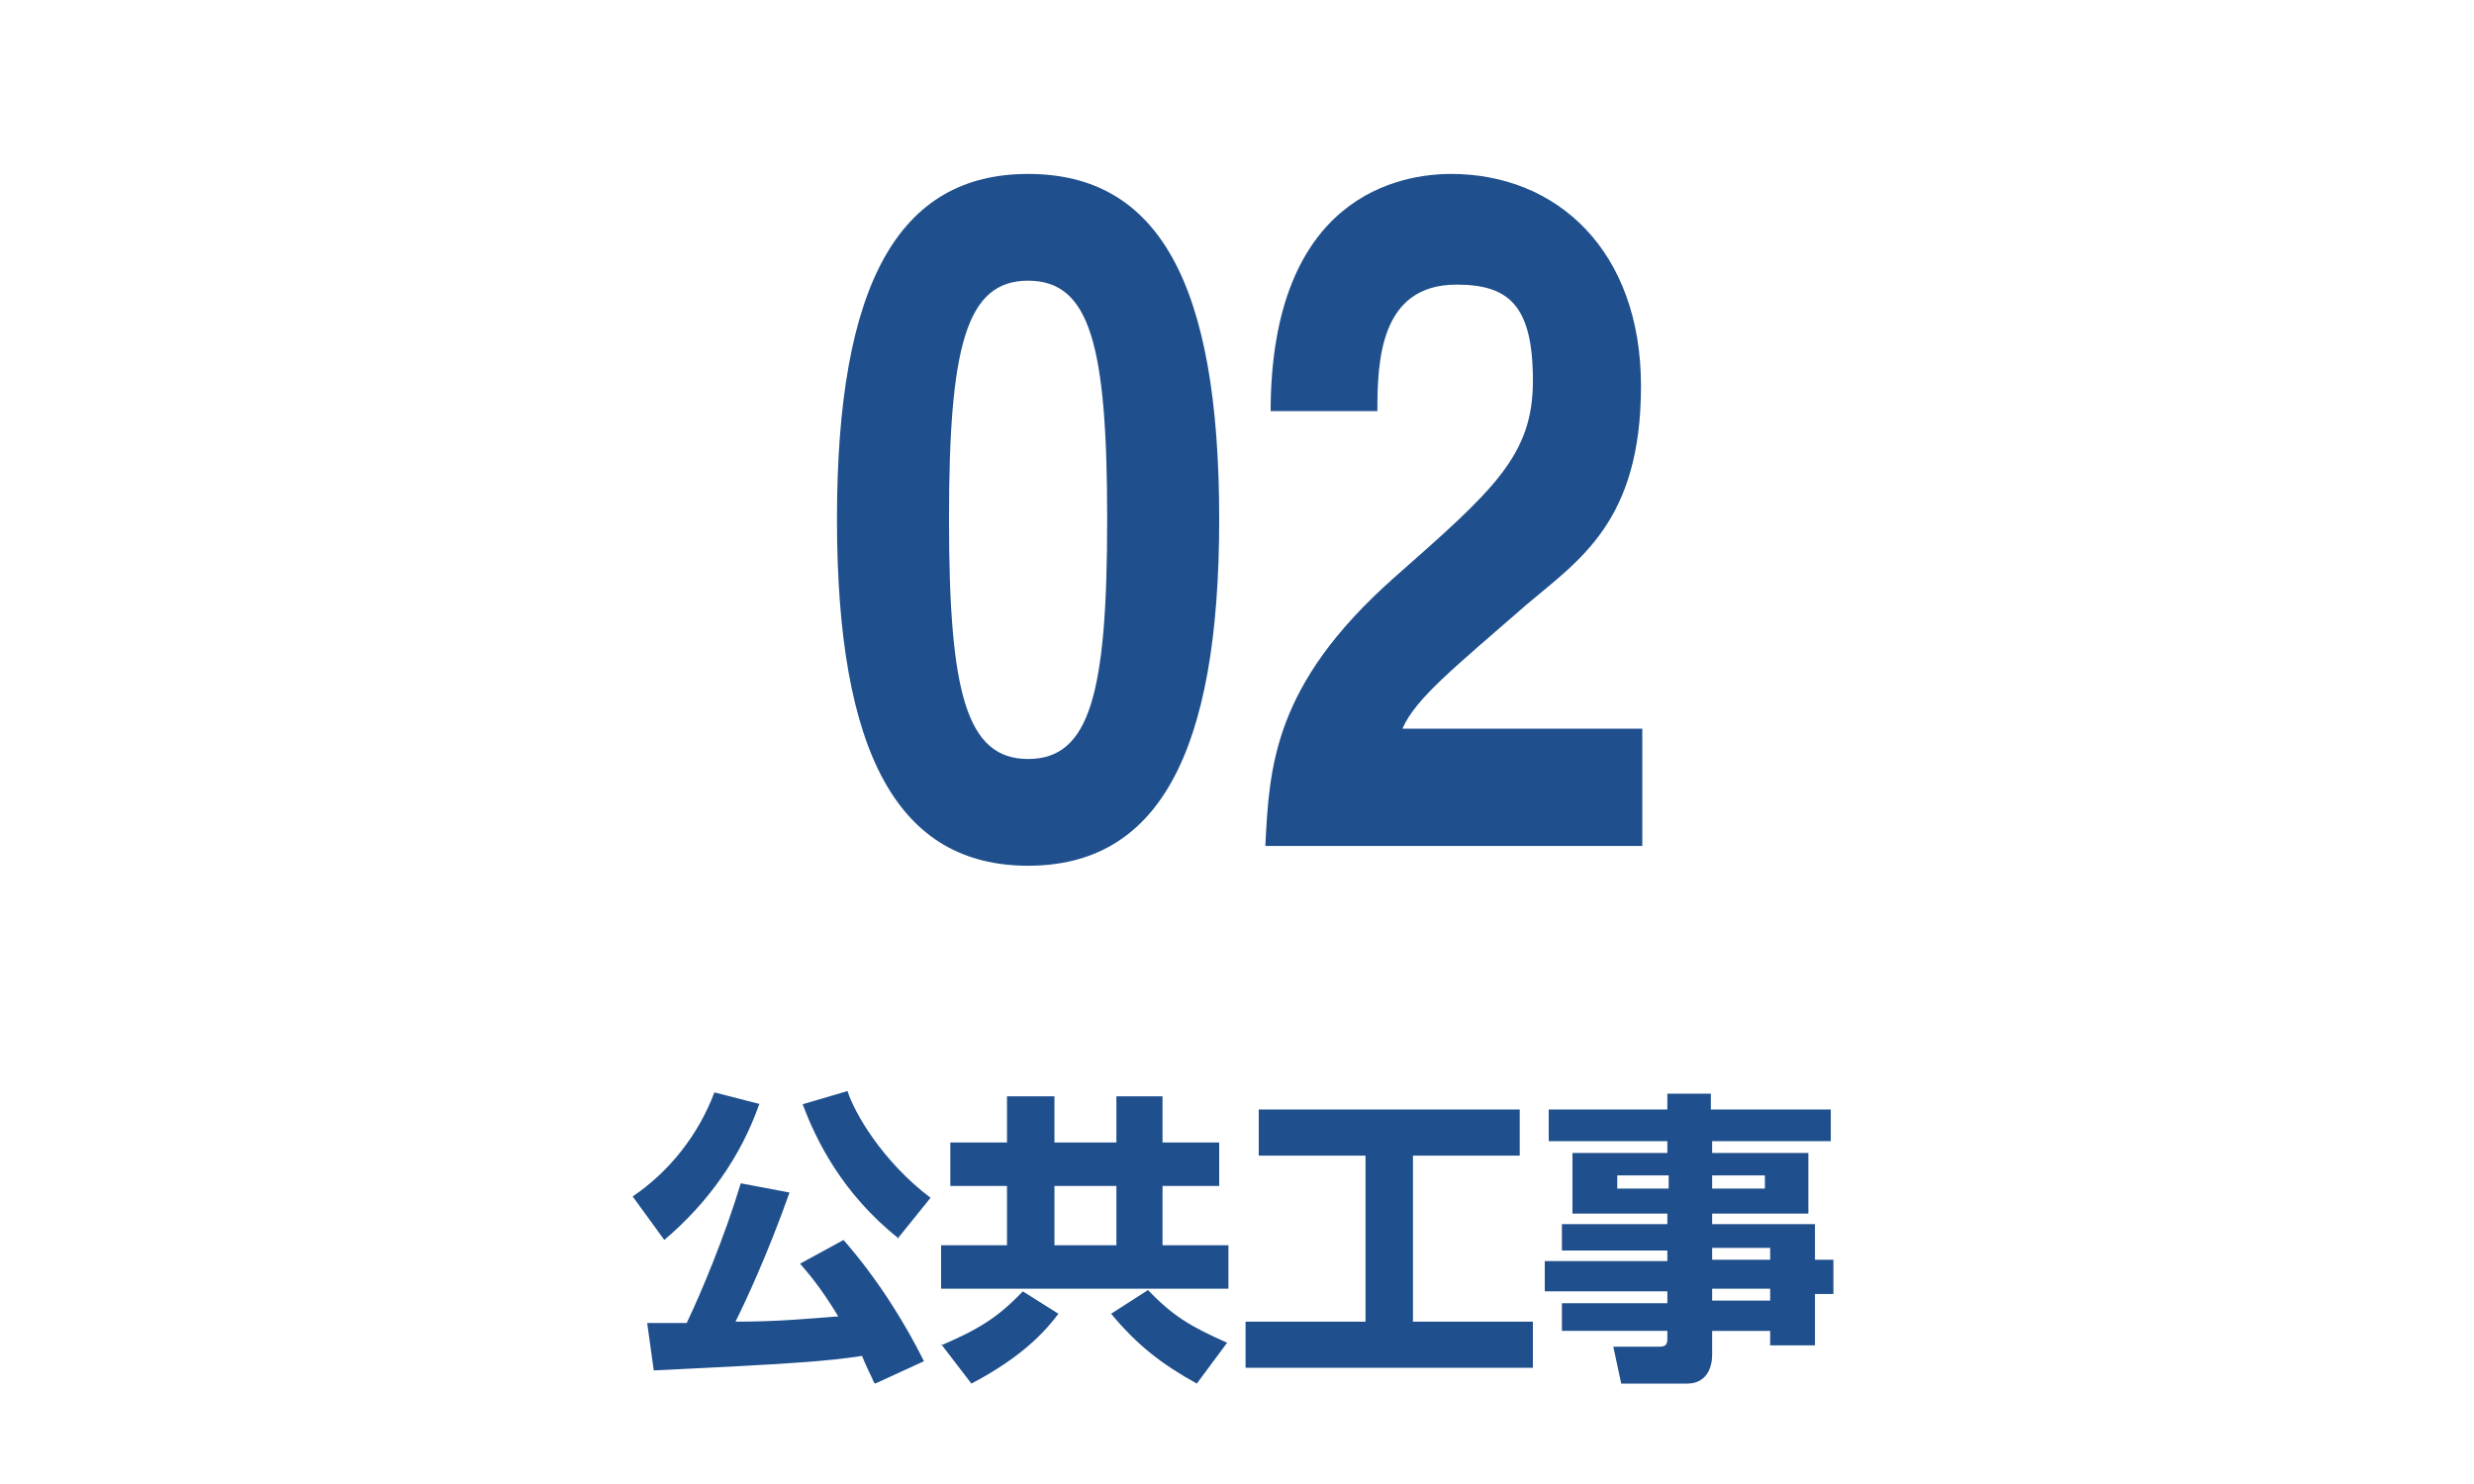
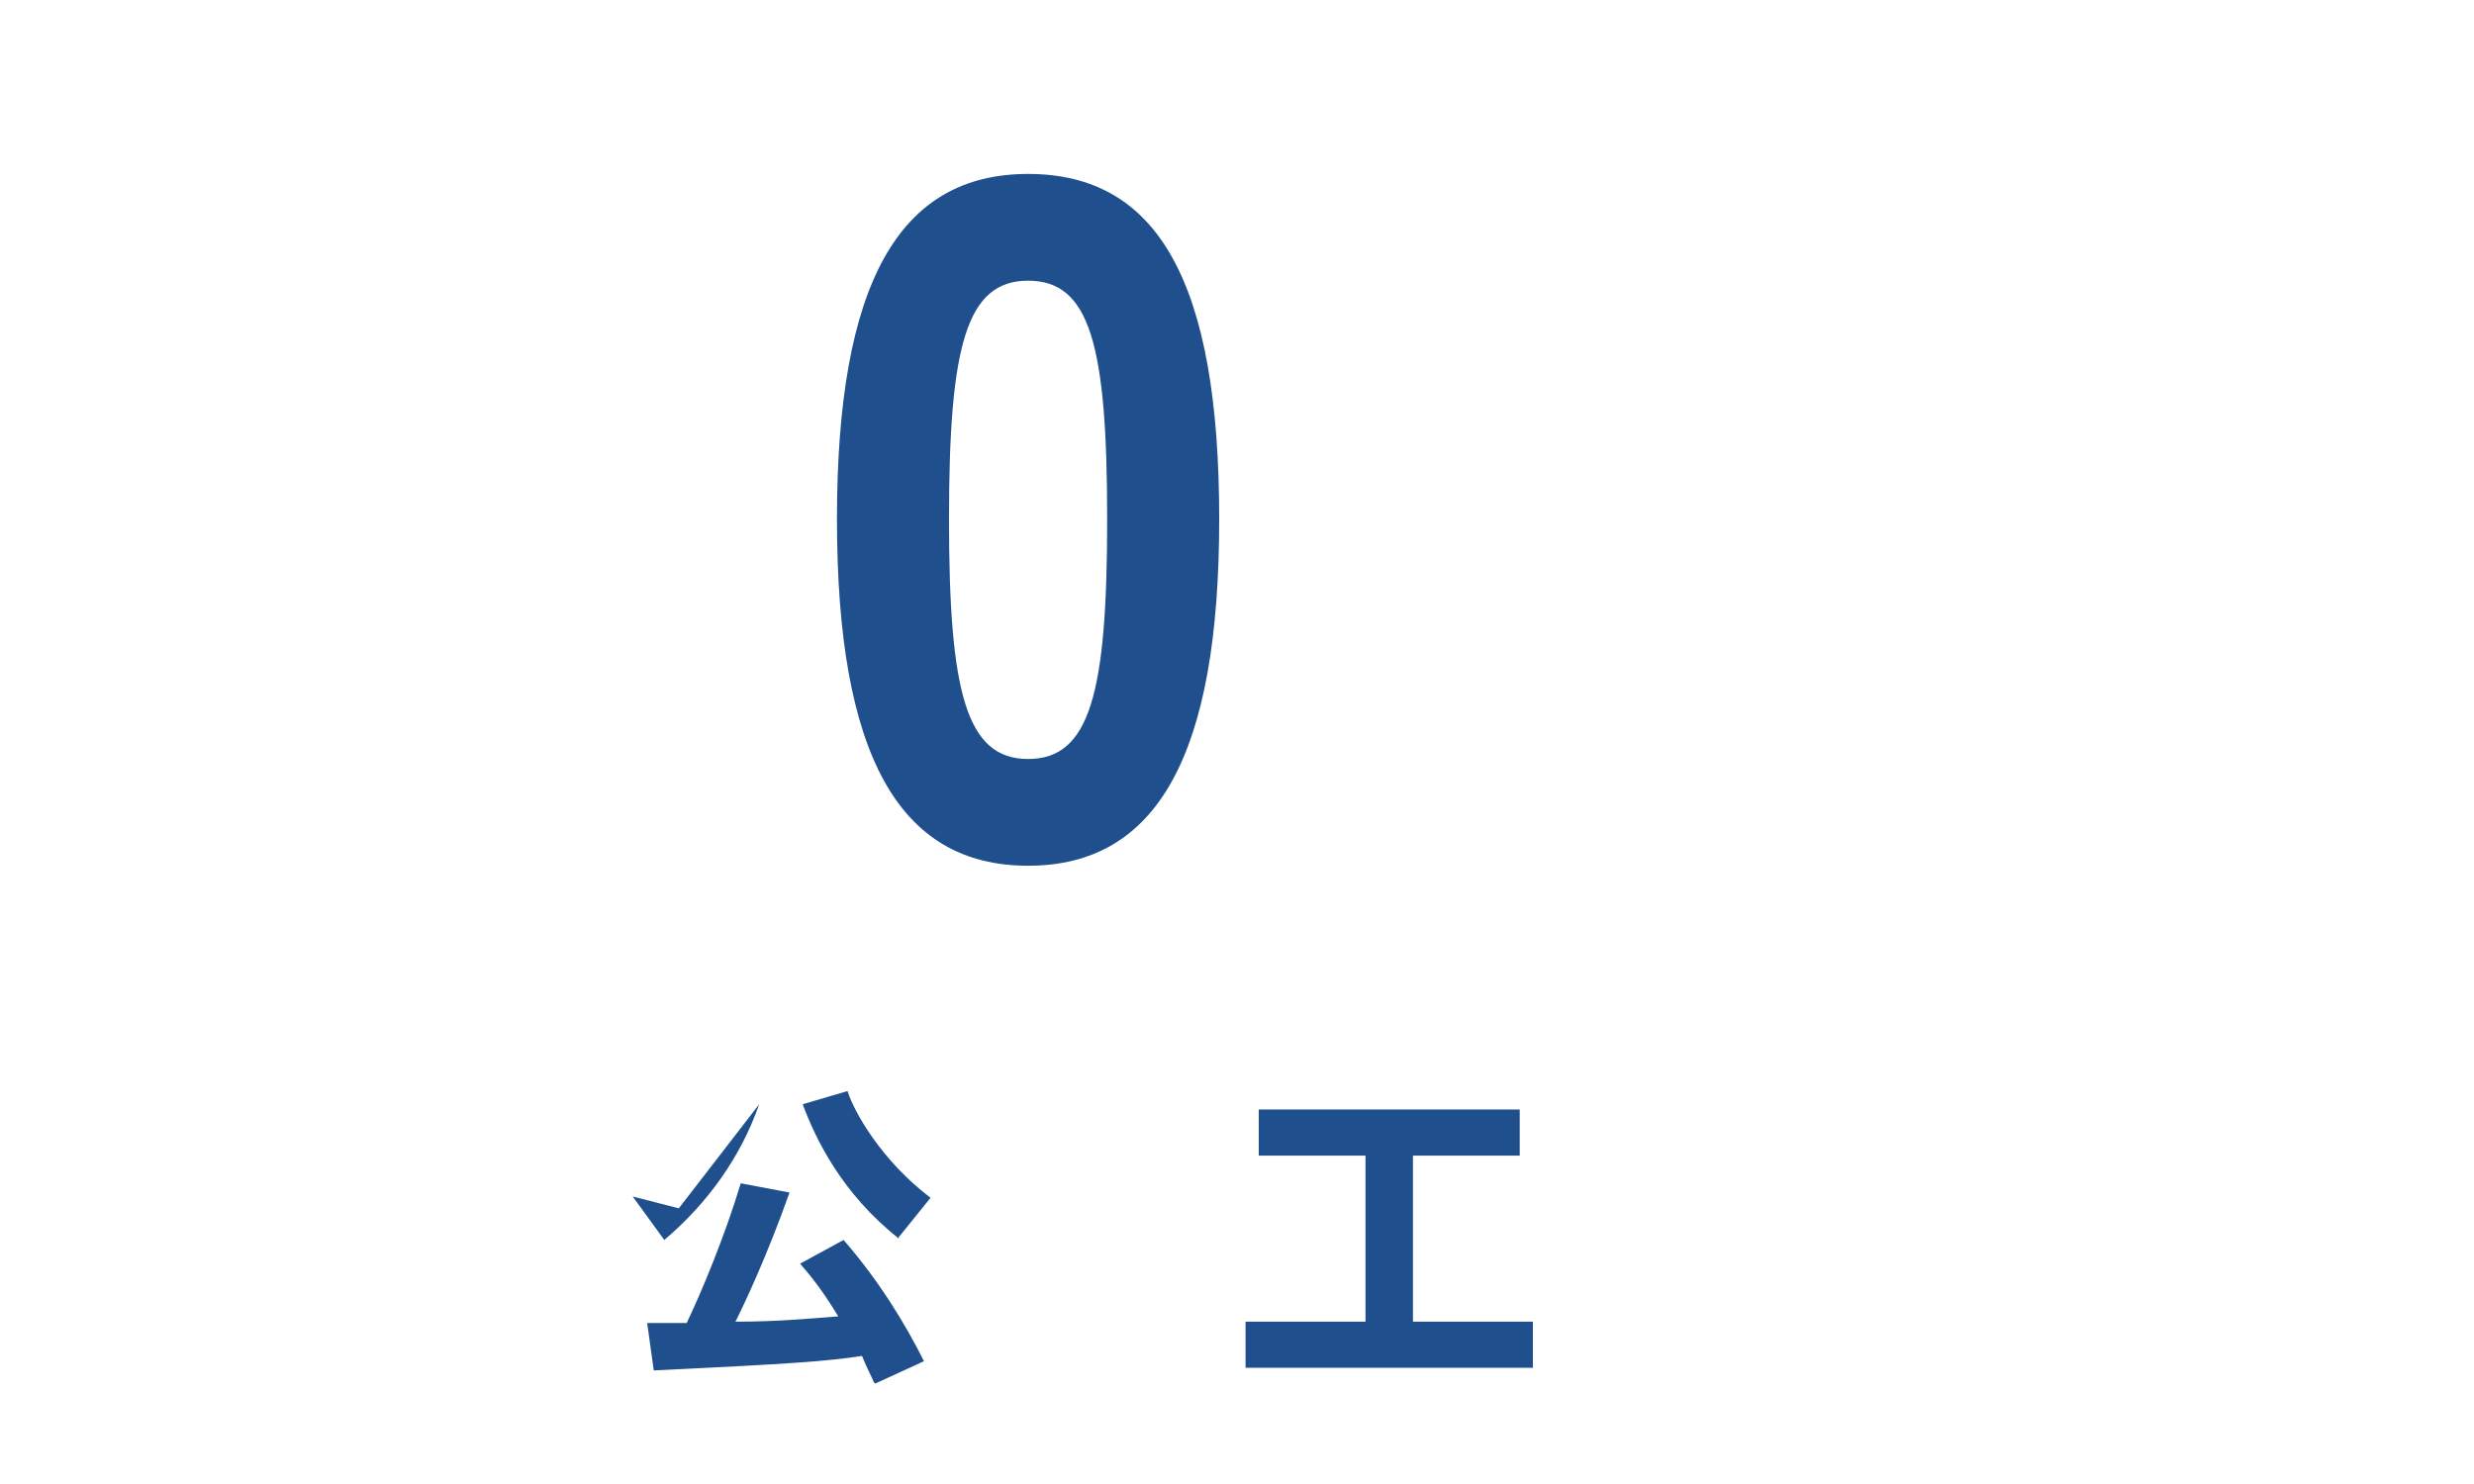
<svg xmlns="http://www.w3.org/2000/svg" id="_レイヤー_1" version="1.1" viewBox="0 0 187.7 112.6">
  <defs>
    <style>
      .st0 {
        isolation: isolate;
      }

      .st1 {
        fill: #1f508d;
      }
    </style>
  </defs>
  <g>
    <path class="st1" d="M78,13.2c9.9,0,14.5,8.3,14.5,26.2s-4.7,26.3-14.5,26.3-14.5-8.4-14.5-26.3,4.7-26.2,14.5-26.2ZM78,57.6c4.7,0,6-5,6-18.2s-1.3-18.1-6-18.1-6,5-6,18.1,1.3,18.2,6,18.2Z" />
-     <path class="st1" d="M96.4,31.3c0-16.6,10-18.1,13.7-18.1,8,0,14.4,5.8,14.4,16.1s-4.7,13.2-8.7,16.6c-5.5,4.8-8.4,7.1-9.4,9.4h18.2v8.9h-28.6c.3-6,.6-12.2,9.7-20.3,7.6-6.7,10.6-9.3,10.6-15s-1.8-7.3-5.8-7.3c-5.8,0-6,5.8-6,9.6h-8.1Z" />
  </g>
  <g class="st0">
    <g class="st0">
      <g class="st0">
-         <path class="st1" d="M57.6,83.8c-1.4,4-3.9,7.5-7.2,10.3l-2.4-3.3c2.8-1.9,5-4.7,6.2-7.9l3.5.9ZM66.3,104.9c-.2-.5-.5-1-.9-2-2.6.4-5.3.6-15.8,1.1l-.5-3.6c.5,0,2.3,0,3,0,1.1-2.3,2.9-6.6,4.1-10.6l3.7.7c-1.7,4.8-3.4,8.4-4.1,9.8,3.1,0,5.2-.2,7.8-.4-1.4-2.3-2.3-3.3-2.9-4l3.3-1.8c2.7,3.1,4.7,6.4,6.1,9.2l-3.7,1.7ZM68.2,94c-4.3-3.4-6.3-7.5-7.3-10.2l3.4-1c.5,1.6,2.6,5.3,6.3,8.1l-2.5,3.1Z" />
-         <path class="st1" d="M92.5,90h-4.3v4.5h5v3.3h-21.8v-3.3h5v-4.5h-4.3v-3.3h4.3v-3.5h3.6v3.5h4.7v-3.5h3.5v3.5h4.3v3.3ZM71.4,102.1c2.8-1.2,4.3-2.1,6.2-4.1l2.7,1.7c-.9,1.2-2.6,3.2-6.6,5.3l-2.3-3ZM80,90v4.5h4.7v-4.5h-4.7ZM87.1,97.9c1.9,2,3.3,2.8,6,4l-2.3,3.1c-2.7-1.5-4.5-2.9-6.5-5.3l2.8-1.8Z" />
+         <path class="st1" d="M57.6,83.8c-1.4,4-3.9,7.5-7.2,10.3l-2.4-3.3l3.5.9ZM66.3,104.9c-.2-.5-.5-1-.9-2-2.6.4-5.3.6-15.8,1.1l-.5-3.6c.5,0,2.3,0,3,0,1.1-2.3,2.9-6.6,4.1-10.6l3.7.7c-1.7,4.8-3.4,8.4-4.1,9.8,3.1,0,5.2-.2,7.8-.4-1.4-2.3-2.3-3.3-2.9-4l3.3-1.8c2.7,3.1,4.7,6.4,6.1,9.2l-3.7,1.7ZM68.2,94c-4.3-3.4-6.3-7.5-7.3-10.2l3.4-1c.5,1.6,2.6,5.3,6.3,8.1l-2.5,3.1Z" />
        <path class="st1" d="M95.4,84.2h19.9v3.5h-8.1v12.6h9.1v3.5h-21.8v-3.5h9.1v-12.6h-8.1v-3.5Z" />
-         <path class="st1" d="M139,86.6h-9.1v.9h7.3v4.6h-7.3v.8h7.8v2.7h1.4v2.6h-1.4v3.9h-3.4v-1.1h-4.4v1.8c0,1.1-.5,2.2-1.9,2.2h-5l-.6-2.8h3.5c.5,0,.6-.2.6-.6v-.6h-8v-2.1h8v-.9h-9.3v-2.3h9.3v-.8h-8v-2h8v-.8h-7.2v-4.6h7.2v-.9h-9v-2.4h9v-1.2h3.3v1.2h9.1v2.4ZM122.7,89.2v1h3.9v-1h-3.9ZM129.9,89.2v1h4v-1h-4ZM129.9,94.7v.9h4.4v-.9h-4.4ZM129.9,97.8v.9h4.4v-.9h-4.4Z" />
      </g>
    </g>
  </g>
</svg>